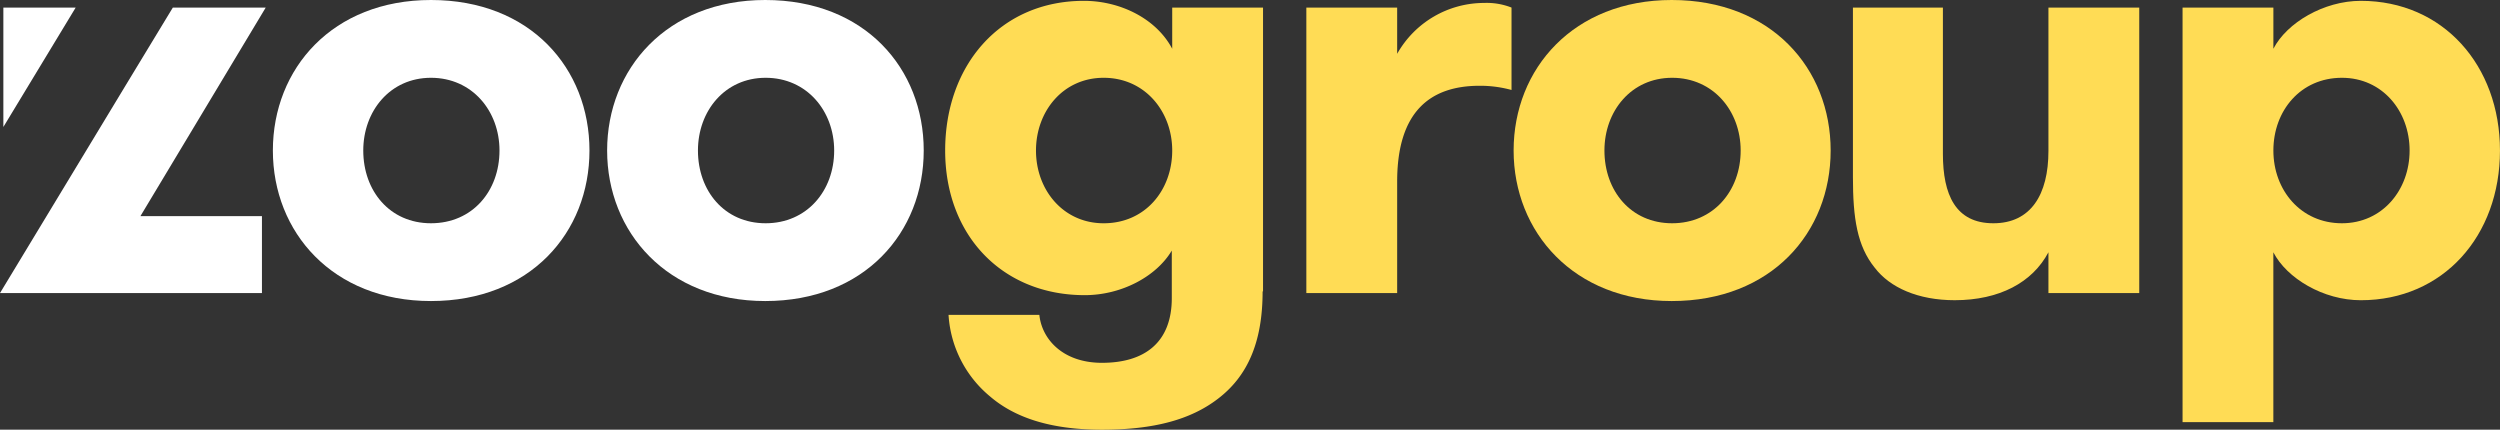
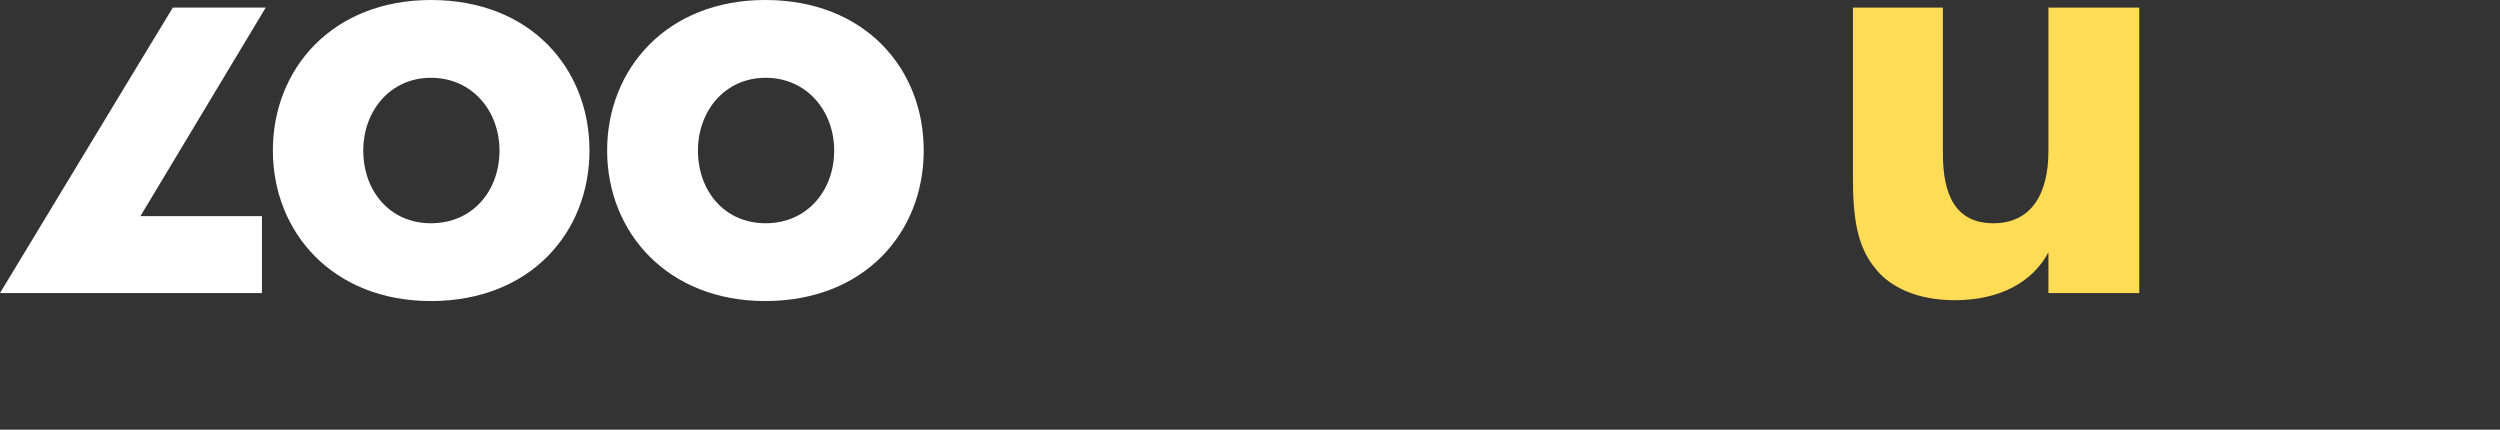
<svg xmlns="http://www.w3.org/2000/svg" viewBox="1942 -5023.469 324 55.689">
  <rect x="1942" y="-5023.469" width="324" height="55.689" fill="#333333" stroke="none" />
  <defs>
    <style>
      .cls-1 {
        fill: #fff;
      }

      .cls-2 {
        fill: #ffdc55;
      }
    </style>
  </defs>
  <g id="Group_134" data-name="Group 134" transform="translate(1942 -5023.469)">
    <path id="Path_10" data-name="Path 10" class="cls-1" d="M64.9,19.508C64.9,8.882,72.638,0,85.388,0,98.3,0,105.931,8.882,105.931,19.508S98.248,39.015,85.388,39.015C72.638,39.015,64.9,30.079,64.9,19.508Zm29.37,0c0-5.122-3.542-9.427-8.882-9.427-5.286,0-8.773,4.3-8.773,9.427,0,5.231,3.433,9.427,8.773,9.427C90.783,28.934,94.27,24.739,94.27,19.508Z" transform="translate(-29.536 0)" />
    <path id="Path_11" data-name="Path 11" class="cls-1" d="M144.4,19.508C144.4,8.936,152.138,0,164.888,0c12.914,0,20.543,8.882,20.543,19.508s-7.683,19.508-20.543,19.508C152.192,39.015,144.4,30.079,144.4,19.508Zm29.425,0c0-5.122-3.542-9.427-8.882-9.427-5.286,0-8.773,4.3-8.773,9.427,0,5.231,3.433,9.427,8.773,9.427S173.825,24.739,173.825,19.508Z" transform="translate(-65.716)" />
-     <path id="Path_12" data-name="Path 12" class="cls-2" d="M265.94,37.853c0,6.7-2.016,11.062-5.831,13.95-3.433,2.616-8.119,3.978-14.985,3.978-6.92,0-11.443-1.689-14.494-4.3A14.893,14.893,0,0,1,225.236,40.9h11.77c.327,3.16,3.052,6.212,8.119,6.212,5.5,0,9.045-2.616,9.045-8.392V32.567c-2.016,3.378-6.539,5.776-11.28,5.776-10.68,0-18.091-7.738-18.091-18.745C224.8,8.537,231.938.2,242.782.2c4.686,0,9.372,2.289,11.443,6.212V1.072h11.77V37.853ZM236.57,19.6c0,5.122,3.542,9.427,8.773,9.427,5.395,0,8.882-4.3,8.882-9.427,0-5.068-3.542-9.427-8.882-9.427C240.057,10.172,236.57,14.531,236.57,19.6Z" transform="translate(-102.306 -0.091)" />
-     <path id="Path_13" data-name="Path 13" class="cls-2" d="M337.291,11.98a15.448,15.448,0,0,0-4.141-.545c-6.43,0-10.68,3.378-10.68,12.424V38.3H310.7V1.3h11.77V7.293A12.945,12.945,0,0,1,333.749.7a8.775,8.775,0,0,1,3.542.6Z" transform="translate(-141.398 -0.319)" />
-     <path id="Path_14" data-name="Path 14" class="cls-2" d="M360,19.508C360,8.882,367.792,0,380.488,0c12.914,0,20.6,8.882,20.6,19.508s-7.683,19.508-20.6,19.508C367.792,39.015,360,30.079,360,19.508Zm29.425,0c0-5.122-3.542-9.427-8.882-9.427-5.286,0-8.773,4.3-8.773,9.427,0,5.231,3.433,9.427,8.773,9.427S389.425,24.739,389.425,19.508Z" transform="translate(-163.835 0)" />
    <path id="Path_15" data-name="Path 15" class="cls-2" d="M477.808,1.8v37h-11.77V33.513c-2.071,3.923-6.375,6.212-12.151,6.212-4.741,0-8.392-1.635-10.353-4.2C441.245,32.7,440.7,29.1,440.7,23.76V1.8h11.661V20.763c0,5.286,1.635,8.991,6.539,8.991,4.85,0,7.138-3.705,7.138-9.372V1.8Z" transform="translate(-200.561 -0.819)" />
-     <path id="Path_16" data-name="Path 16" class="cls-2" d="M530.87,6.412C532.614,3.034,537.409.2,542.2.2c10.68,0,18.036,8.392,18.036,19.4,0,11.062-7.356,19.4-18.036,19.4-4.85,0-9.59-2.833-11.334-6.212V54.8H519.1V1.072h11.77Zm0,13.187c0,5.122,3.542,9.427,8.882,9.427,5.231,0,8.773-4.3,8.773-9.427s-3.542-9.427-8.773-9.427C534.412,10.172,530.87,14.422,530.87,19.6Z" transform="translate(-236.24 -0.091)" />
    <g id="Group_23" data-name="Group 23" transform="translate(0 0.981)">
      <path id="Path_17" data-name="Path 17" class="cls-1" d="M34.438,1.8H22.4l-6.048,9.972h0L0,38.8H33.948V28.827H18.2Z" transform="translate(0 -1.8)" />
    </g>
-     <path id="Path_18" data-name="Path 18" class="cls-1" d="M10.172,1.8H.8V17.275Z" transform="translate(-0.364 -0.819)" />
  </g>
</svg>